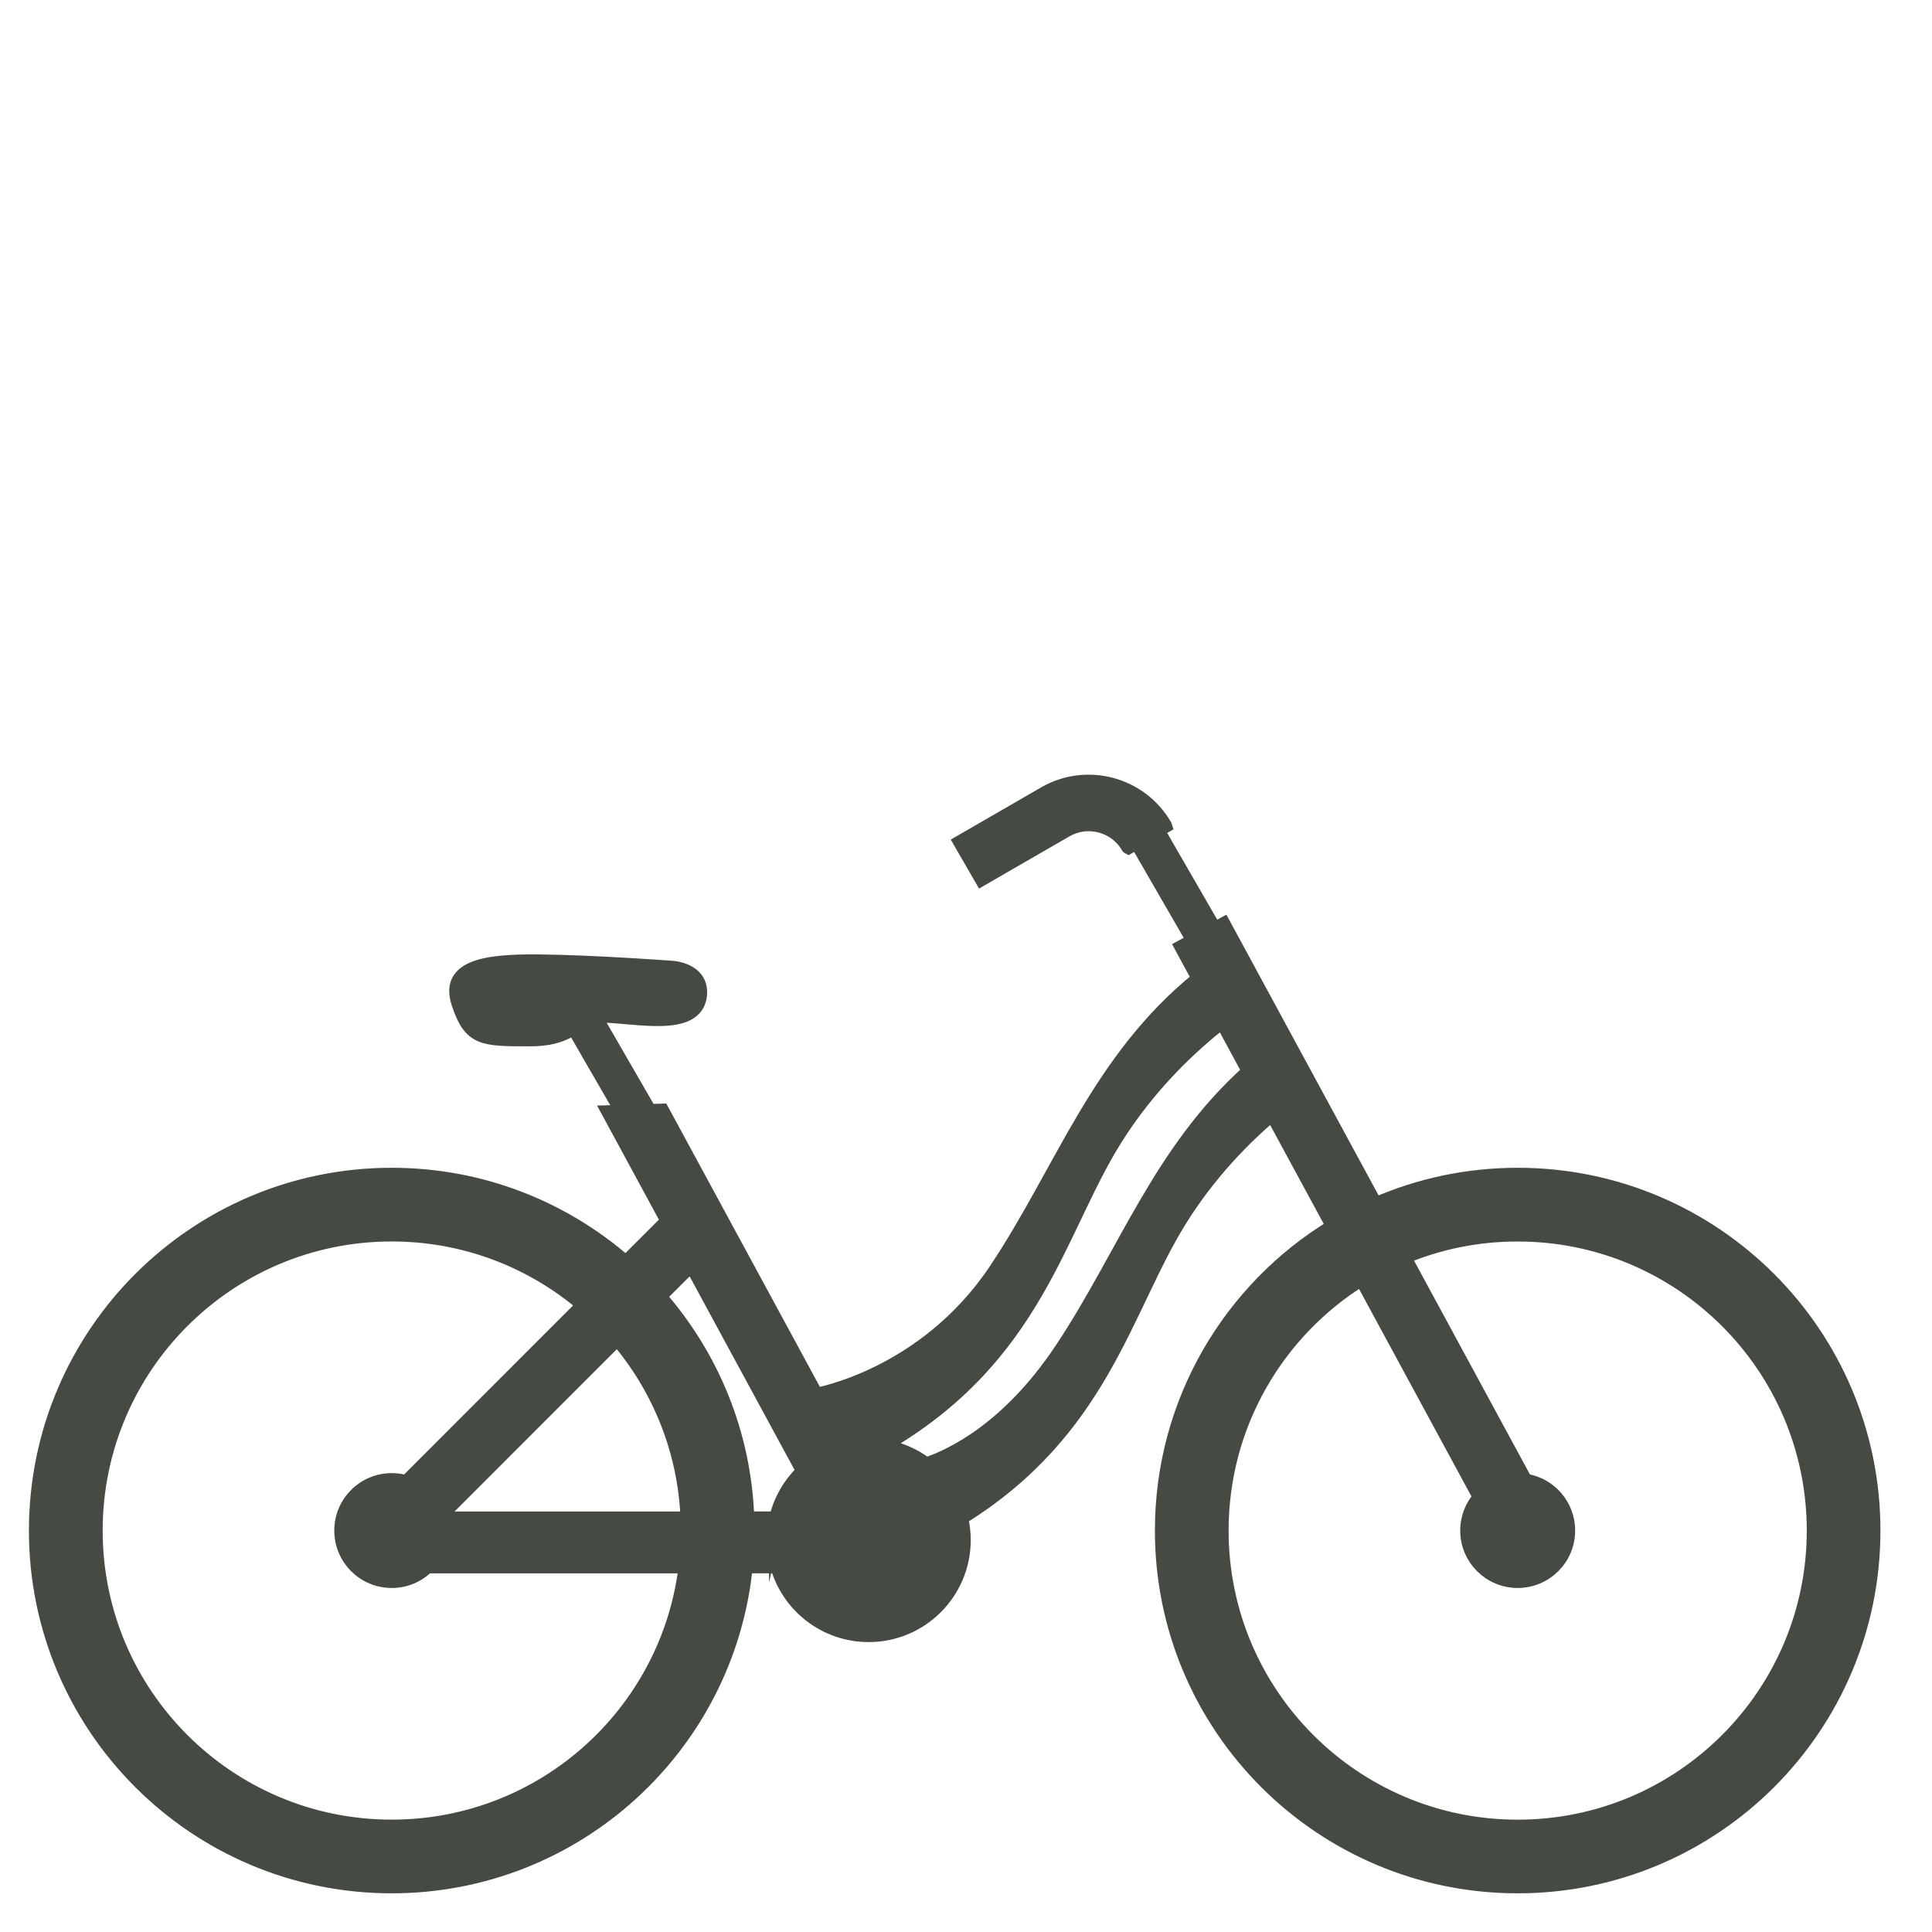
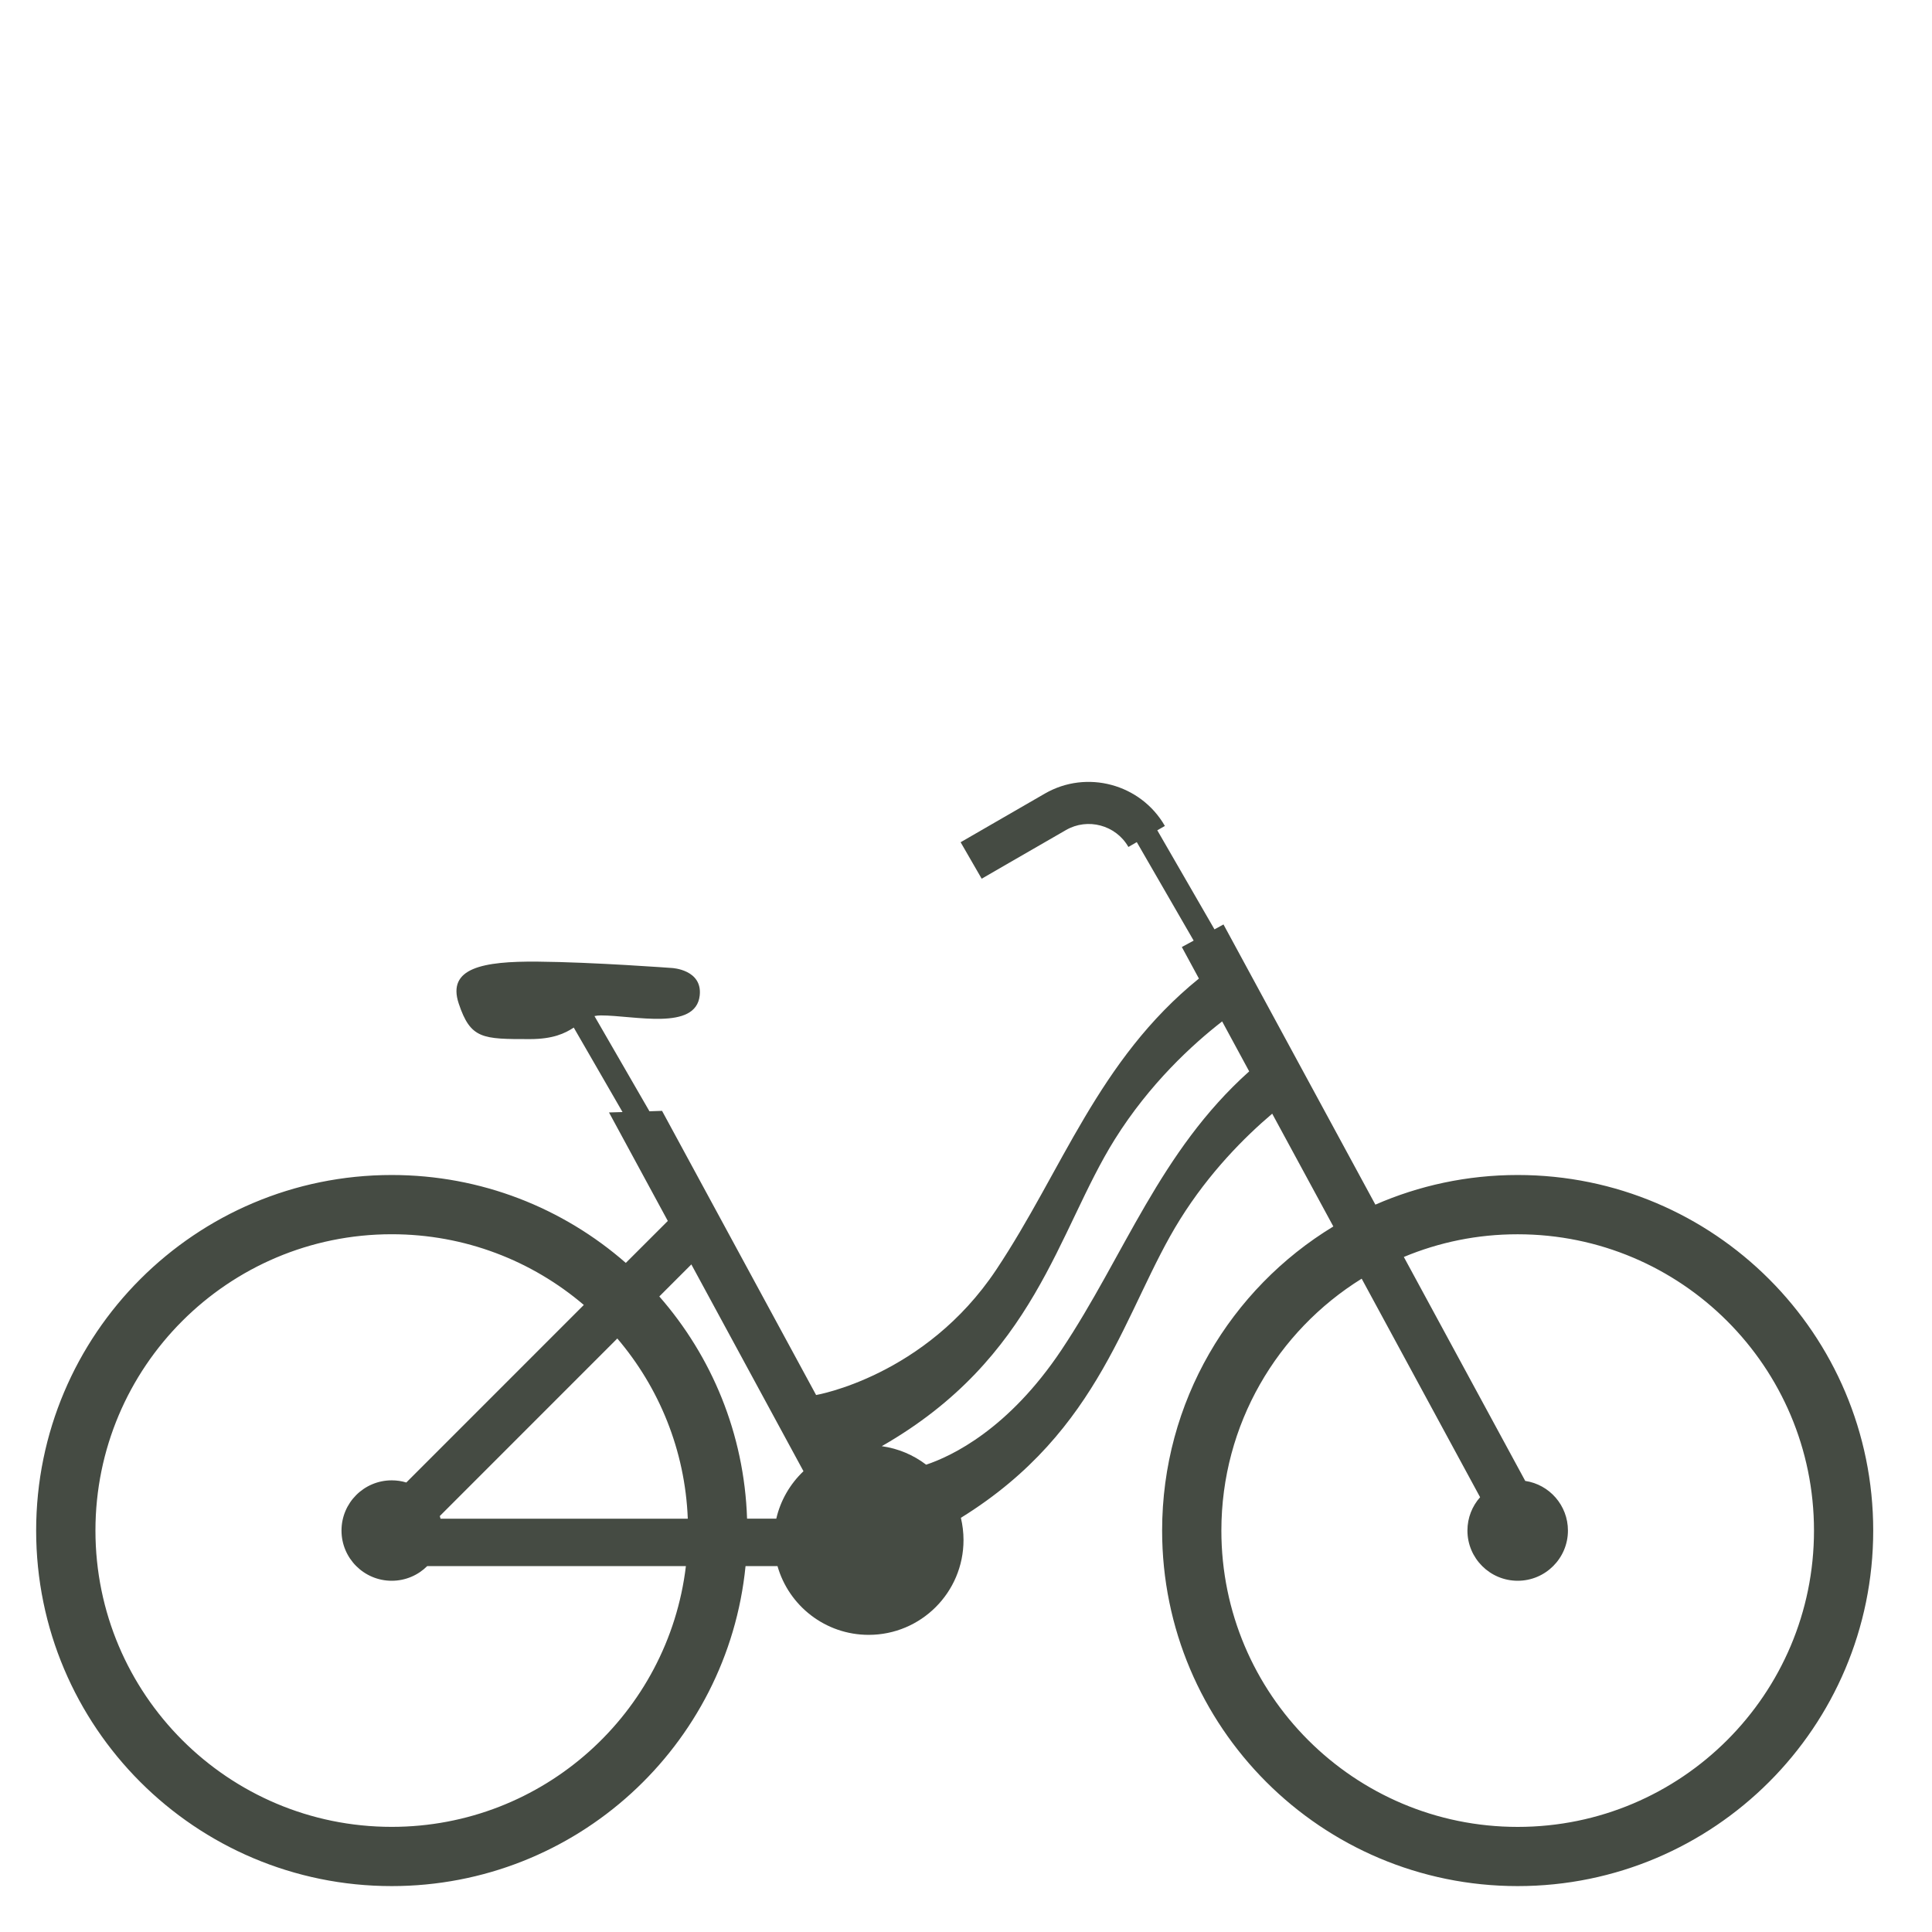
<svg xmlns="http://www.w3.org/2000/svg" xmlns:xlink="http://www.w3.org/1999/xlink" version="1.1" x="0px" y="0px" width="50px" height="50px" viewBox="0 0 50 50" enable-background="new 0 0 50 50" xml:space="preserve">
  <g id="Calque_1" display="none">
    <g id="Calque_1_1_">
      <g display="inline">
        <g>
          <defs>
            <rect id="SVGID_1_" x="0.4" y="23.1" width="49.2" height="26.8" />
          </defs>
          <clipPath id="SVGID_2_">
            <use xlink:href="#SVGID_1_" overflow="visible" />
          </clipPath>
          <path clip-path="url(#SVGID_2_)" fill="#9F6830" d="M37.2,38.2c0,0-1.8,0-2.5,0.1c-0.7,0.101-2.4-0.2-2.9-0.1      c-0.5,0.1-1.3,0.2-1.899,0.2c-0.7,0-1.601-0.4-2.2-0.4c-0.601-0.1-1.2-0.7-1.2-0.4c0,0.301,0.4,1.2,0.3,1.7      c-0.1,0.5,0,3.5-0.1,4.5c-0.101,1,0.1,3.4-0.2,4.3c-0.3,0.9,1.4-0.3,2.2-0.3s1.2,0,2.5-0.1c1.3-0.101,2.6,0.1,3.1-0.2      s1.5-1.1,1.5-1.1s-0.8,0.699-1.1,1c-0.101,0-0.101,0.1-0.101,0.1c-0.199,0.1,1.4-0.4,2.7,0c1.4,0.4,4.101,1,4.2,1      c0.2,0-0.4-0.9-0.5-1.8c-0.1-1-0.7-3.8-0.4-5.3c0.301-1.5,0.801-4,0.801-4.101c0-0.1-1.2,1-2.7,1" />
        </g>
        <g>
          <defs>
            <rect id="SVGID_3_" x="0.4" y="23.1" width="49.2" height="26.8" />
          </defs>
          <clipPath id="SVGID_4_">
            <use xlink:href="#SVGID_3_" overflow="visible" />
          </clipPath>
          <path clip-path="url(#SVGID_4_)" fill="#9F6830" d="M4.7,49.4c0-0.601-0.1-1.2-0.1-1.7c0-11.3,9.1-20.4,20.4-20.4      S45.4,36.4,45.4,47.7c0,0.6,0,1.2-0.101,1.7l4.2,0.5c0.1-0.7,0.1-1.5,0.1-2.2c0-13.601-11-24.6-24.6-24.6      c-13.6,0-24.6,11-24.6,24.6c0,0.7,0,1.5,0.1,2.2L4.7,49.4z" />
        </g>
        <g>
          <defs>
            <rect id="SVGID_5_" x="0.4" y="23.1" width="49.2" height="26.8" />
          </defs>
          <clipPath id="SVGID_6_">
            <use xlink:href="#SVGID_5_" overflow="visible" />
          </clipPath>
          <path clip-path="url(#SVGID_6_)" fill="#9F6830" d="M11.3,38.3c-1.6,0-2.7-1.1-2.7-1C8.5,37.4,9.1,39.9,9.4,41.4      c0.3,1.5-0.2,4.3-0.4,5.3c-0.1,1-0.7,1.8-0.5,1.8s2.9-0.6,4.2-1c1.4-0.4,3,0.1,2.7,0l-0.1-0.1c-0.3-0.301-1.1-1-1.1-1      s1,0.8,1.5,1.1s1.8,0.1,3.1,0.2c1.3,0.1,1.8,0,2.5,0.1c0.8,0,2.5,1.2,2.2,0.3c-0.3-0.899-0.1-3.3-0.2-4.3c-0.1-1-0.1-4-0.1-4.5      c-0.1-0.5,0.3-1.399,0.3-1.7c0-0.3-0.6,0.4-1.2,0.4c-0.6,0.1-1.5,0.4-2.2,0.4c-0.7,0-1.5-0.101-1.9-0.2      c-0.5-0.101-2.1,0.2-2.9,0.1c-0.7-0.1-2.5-0.1-2.5-0.1" />
        </g>
      </g>
    </g>
    <g id="Calque_2">
      <g display="inline">
        <g>
          <defs>
-             <rect id="SVGID_7_" x="5.9" y="13.7" width="38.2" height="36.2" />
-           </defs>
+             </defs>
          <clipPath id="SVGID_8_">
            <use xlink:href="#SVGID_7_" overflow="visible" />
          </clipPath>
          <line clip-path="url(#SVGID_8_)" fill="none" stroke="#9F6830" stroke-width="2.087" stroke-linecap="round" stroke-miterlimit="10" x1="16" y1="48.9" x2="34" y2="48.9" />
        </g>
        <g>
          <defs>
            <rect id="SVGID_9_" x="5.9" y="13.7" width="38.2" height="36.2" />
          </defs>
          <clipPath id="SVGID_10_">
            <use xlink:href="#SVGID_9_" overflow="visible" />
          </clipPath>
          <path clip-path="url(#SVGID_10_)" fill="#9F6830" d="M40.3,41.1c0,0.4-0.399,0.801-0.8,0.801h-29c-0.4,0-0.8-0.4-0.8-0.801V26.6      c0-0.399,0.4-0.8,0.8-0.8h29c0.4,0,0.8,0.4,0.8,0.8V41.1z M40.7,23.9H9.3c-0.9,0-1.6,0.7-1.6,1.6v16.7c0,0.899,0.7,1.6,1.6,1.6      h31.3c0.9,0,1.601-0.7,1.601-1.6V25.5C42.2,24.6,41.5,23.9,40.7,23.9" />
        </g>
      </g>
      <rect x="34.6" y="29" display="inline" fill="#9F6830" width="3.2" height="3.2" />
      <rect x="29.8" y="16.9" display="inline" fill="#9F6830" width="3.2" height="3.2" />
      <rect x="36.5" y="13.7" display="inline" fill="#9F6830" width="7" height="7" />
      <g display="inline">
        <g>
          <defs>
            <rect id="SVGID_11_" x="5.9" y="13.7" width="38.2" height="36.2" />
          </defs>
          <clipPath id="SVGID_12_">
            <use xlink:href="#SVGID_11_" overflow="visible" />
          </clipPath>
          <path clip-path="url(#SVGID_12_)" fill="#9F6830" d="M40.3,41.1c0,0.4-0.399,0.801-0.8,0.801h-29c-0.4,0-0.8-0.4-0.8-0.801V26.6      c0-0.399,0.4-0.8,0.8-0.8h29c0.4,0,0.8,0.4,0.8,0.8V41.1z M41.3,22H8.7c-1.6,0-2.8,1.3-2.8,2.8v18c0,1.601,1.3,2.8,2.8,2.8h32.5      c1.6,0,2.8-1.3,2.8-2.8v-18C44.1,23.3,42.8,22,41.3,22" />
        </g>
      </g>
    </g>
    <g id="Calque_3">
      <g display="inline">
        <g>
          <defs>
            <rect id="SVGID_13_" x="0.4" y="29" width="49.1" height="20.4" />
          </defs>
          <clipPath id="SVGID_14_">
            <use xlink:href="#SVGID_13_" overflow="visible" />
          </clipPath>
          <path clip-path="url(#SVGID_14_)" fill="#9F6830" d="M37.8,39.2c0,0.7-0.1,1.2-0.3,1.8c-0.2,0.5-0.5,1-0.9,1.4      C36.2,42.8,35.7,43.1,35.2,43.3s-1.101,0.3-1.8,0.3H3.6v-8.8h29.9c0.7,0,1.3,0.101,1.8,0.3c0.5,0.2,1,0.5,1.4,0.9      c0.399,0.4,0.7,0.9,0.899,1.4C37.7,37.9,37.8,38.5,37.8,39.2L37.8,39.2z M41.2,39.2L41.2,39.2c0-1.101-0.2-2-0.601-2.9      C40.2,35.4,39.7,34.7,39,34s-1.5-1.2-2.4-1.5c-0.899-0.4-2-0.6-3.1-0.6H0.4v14.6h33.1c1.1,0,2.2-0.2,3.1-0.6      C37.5,45.5,38.4,45,39,44.3c0.7-0.7,1.2-1.399,1.6-2.3C41,41.2,41.2,40.2,41.2,39.2" />
        </g>
      </g>
      <polygon display="inline" fill="#9F6830" points="3.3,46 2.9,49.4 4.2,49.4 5.5,46   " />
      <polygon display="inline" fill="#9F6830" points="31.9,46 33.3,49.4 34.5,49.4 34.1,46   " />
      <g display="inline">
        <g>
          <defs>
            <rect id="SVGID_15_" x="0.4" y="29" width="49.1" height="20.4" />
          </defs>
          <clipPath id="SVGID_16_">
            <use xlink:href="#SVGID_15_" overflow="visible" />
          </clipPath>
          <path clip-path="url(#SVGID_16_)" fill="#9F6830" d="M49.5,36.3L49.5,36.3c0-1.1-0.2-2-0.6-2.899C48.5,32.5,48,31.8,47.3,31.1      C46.6,30.4,45.8,29.9,44.9,29.6c-0.9-0.399-2-0.5-3.101-0.5H8.7V34.9h3.2V32h29.9c0.7,0,1.3,0.1,1.8,0.3s1,0.5,1.4,0.9      c0.4,0.399,0.7,0.899,0.9,1.399c0.199,0.5,0.3,1.101,0.3,1.801l0,0c0,0.699-0.101,1.199-0.3,1.8c-0.2,0.5-0.5,1-0.9,1.399      c-0.4,0.4-0.9,0.7-1.4,0.9s-1.1,0.3-1.8,0.3h-1.3v2.9h1.3c1.101,0,2.2-0.2,3.101-0.601C45.8,42.7,46.7,42.2,47.3,41.6      C48,40.9,48.5,40.2,48.9,39.3C49.3,38.3,49.5,37.3,49.5,36.3" />
        </g>
      </g>
      <polygon display="inline" fill="#9F6830" points="8.7,29 0.4,31.9 2.7,32.9 31.3,32.6 37.1,34.5 39.4,39.4 36.7,44.1 35.8,46.1     44.9,43 47.1,33.5 41.9,30.4   " />
      <polygon display="inline" fill="#9F6830" points="44,46.5 43.5,43.1 41.3,43.1 42.7,46.5   " />
    </g>
    <g id="Calque_4">
      <g display="inline">
        <g>
          <defs>
            <rect id="SVGID_17_" x="0.4" y="18" width="49.3" height="31.5" />
          </defs>
          <clipPath id="SVGID_18_">
            <use xlink:href="#SVGID_17_" overflow="visible" />
          </clipPath>
          <path clip-path="url(#SVGID_18_)" fill="#9F6830" d="M48.3,49c-50.7,0-47.4,0.3-47.4-0.8c0-13.2,10.8-24,24.1-24      C46.6,24.2,51.6,49,48.3,49 M47.5,47.5C47.1,35.4,37.2,25.7,25,25.7S2.8,35.4,2.4,47.5H47.5z M25,18.5c4.4,0,4.4,6.1,2.4,5.4      c-0.4-0.2-0.601-0.6-0.4-1c0.5-1.4-0.5-2.9-2-2.9s-2.5,1.5-2,2.9c0.2,0.4,0,0.8-0.4,1C20.6,24.5,20.6,18.5,25,18.5 M8.7,46.8      c-2.1-2.899-1.9-8-1.3-11.6c0.7-1,1.5-1.9,2.3-2.7c-0.8,2.2-1.2,4.5-1.2,6.8c1.4-2.399,2.8-4.8,4.2-7.2      C13.2,31.2,14.5,32,14,32.9C12.2,36,10.4,39,8.7,42.1c0.2,1.2,0.6,2.7,1.2,3.7c2.2-3.8,4.4-7.6,6.6-11.5      c0.5-0.899,1.8-0.1,1.3,0.8c-2.2,3.801-4.4,7.601-6.6,11.5c1.7,0.101,3.6-0.699,3.9-0.8c1.8-3.1,3.5-6.1,5.3-9.2      c0.5-0.899,1.8-0.1,1.3,0.801c-1.4,2.399-2.8,4.8-4.2,7.199c9-5.3,11-13.8,0.7-17.199c0.8-0.301,1.6-0.5,2.4-0.601      c1.3,0.8,4.1,2.101,5.4,4.9c1-2,2.9-3.5,4.8-4.5c0.7,0.2,1.3,0.399,2,0.7c-15.2,6.6,3,20.399,8.9,18.699      c2-1.899,2.1-7.1,1.7-9.899c0.699,1.1,1.3,2.2,1.699,3.399c-0.1,2.2-0.5,5-1.699,6.9h-7.9c-3.7-1.7-7.8-5.1-9.5-9      c-1.6,3.8-5.8,7.3-9.5,9H8.7V46.8z" />
        </g>
        <g>
          <defs>
            <rect id="SVGID_19_" x="0.4" y="18" width="49.3" height="31.5" />
          </defs>
          <clipPath id="SVGID_20_">
            <use xlink:href="#SVGID_19_" overflow="visible" />
          </clipPath>
          <path clip-path="url(#SVGID_20_)" fill="none" stroke="#9F6830" stroke-width="0.883" stroke-miterlimit="10" d="M48.3,49      c-50.7,0-47.4,0.3-47.4-0.8c0-13.2,10.8-24,24.1-24C46.6,24.2,51.6,49,48.3,49z M47.5,47.5C47.1,35.4,37.2,25.7,25,25.7      S2.8,35.4,2.4,47.5H47.5z M25,18.5c4.4,0,4.4,6.1,2.4,5.4c-0.4-0.2-0.601-0.6-0.4-1c0.5-1.4-0.5-2.9-2-2.9s-2.5,1.5-2,2.9      c0.2,0.4,0,0.8-0.4,1C20.6,24.5,20.6,18.5,25,18.5z M8.7,46.8c-2.1-2.899-1.9-8-1.3-11.6c0.7-1,1.5-1.9,2.3-2.7      c-0.8,2.2-1.2,4.5-1.2,6.8c1.4-2.399,2.8-4.8,4.2-7.2C13.2,31.2,14.5,32,14,32.9C12.2,36,10.4,39,8.7,42.1      c0.2,1.2,0.6,2.7,1.2,3.7c2.2-3.8,4.4-7.6,6.6-11.5c0.5-0.899,1.8-0.1,1.3,0.8c-2.2,3.801-4.4,7.601-6.6,11.5      c1.7,0.101,3.6-0.699,3.9-0.8c1.8-3.1,3.5-6.1,5.3-9.2c0.5-0.899,1.8-0.1,1.3,0.801c-1.4,2.399-2.8,4.8-4.2,7.199      c9-5.3,11-13.8,0.7-17.199c0.8-0.301,1.6-0.5,2.4-0.601c1.3,0.8,4.1,2.101,5.4,4.9c1-2,2.9-3.5,4.8-4.5c0.7,0.2,1.3,0.399,2,0.7      c-15.2,6.6,3,20.399,8.9,18.699c2-1.899,2.1-7.1,1.7-9.899c0.699,1.1,1.3,2.2,1.699,3.399c-0.1,2.2-0.5,5-1.699,6.9h-7.9      c-3.7-1.7-7.8-5.1-9.5-9c-1.6,3.8-5.8,7.3-9.5,9H8.7V46.8z" />
        </g>
      </g>
    </g>
    <g id="Calque_5">
      <g display="inline">
        <g>
          <defs>
            <rect id="SVGID_21_" x="5.5" y="4.1" width="38.9" height="45.4" />
          </defs>
          <clipPath id="SVGID_22_">
            <use xlink:href="#SVGID_21_" overflow="visible" />
          </clipPath>
          <path clip-path="url(#SVGID_22_)" fill="#9F6830" d="M15.3,44.1V23.6c0-5.4,4.4-9.7,9.7-9.7s9.7,4.4,9.7,9.7v20.5      c-2.9,1.4-6.2,2.2-9.7,2.2S18.2,45.5,15.3,44.1 M8.8,23.6c0-3.7,1.2-7,3.2-9.7c0.9-1.2,2-2.3,3.2-3.2c2.7-2,6.1-3.2,9.7-3.2      s7,1.2,9.7,3.2c1.2,0.9,2.301,2,3.2,3.2c2,2.7,3.2,6.1,3.2,9.7v15.9c-1,1-2.1,1.9-3.2,2.7V23.6c0-3.3-1.2-6.3-3.2-8.6      c-2.399-2.7-5.899-4.4-9.7-4.4c-3.8,0-7.4,1.7-9.7,4.4c-2,2.3-3.2,5.3-3.2,8.6v18.6c-1.2-0.8-2.3-1.7-3.2-2.7V23.6z M41.2,12.8      c-0.9-1.4-2-2.6-3.2-3.7c-1-0.9-2.1-1.7-3.2-2.4C31.9,5,28.5,4.1,25,4.1s-6.9,1-9.7,2.6C14.1,7.4,13,8.2,12,9      c-1.2,1.1-2.3,2.4-3.2,3.7c-2,3.1-3.2,6.8-3.2,10.8v26h38.9v-26C44.5,19.6,43.3,15.9,41.2,12.8" />
        </g>
      </g>
    </g>
    <g id="Calque_6">
      <g display="inline">
        <g>
          <defs>
            <rect id="SVGID_23_" x="6" y="4.1" width="38" height="45.4" />
          </defs>
          <clipPath id="SVGID_24_">
            <use xlink:href="#SVGID_23_" overflow="visible" />
          </clipPath>
          <path clip-path="url(#SVGID_24_)" fill="#9F6830" d="M6.3,38.4c0-0.5,0.4-0.9,0.9-0.9h35.6c0.5,0,0.9,0.4,0.9,0.9v1      c0,0.5-0.4,0.899-0.9,0.899H7.2c-0.5,0-0.9-0.399-0.9-0.899V38.4z" />
        </g>
        <g>
          <defs>
            <rect id="SVGID_25_" x="6" y="4.1" width="38" height="45.4" />
          </defs>
          <clipPath id="SVGID_26_">
            <use xlink:href="#SVGID_25_" overflow="visible" />
          </clipPath>
          <path clip-path="url(#SVGID_26_)" fill="none" stroke="#9F6830" stroke-width="0.731" stroke-miterlimit="10" d="M6.3,38.4      c0-0.5,0.4-0.9,0.9-0.9h35.6c0.5,0,0.9,0.4,0.9,0.9v1c0,0.5-0.4,0.899-0.9,0.899H7.2c-0.5,0-0.9-0.399-0.9-0.899V38.4z" />
        </g>
        <g>
          <defs>
            <rect id="SVGID_27_" x="6" y="4.1" width="38" height="45.4" />
          </defs>
          <clipPath id="SVGID_28_">
            <use xlink:href="#SVGID_27_" overflow="visible" />
          </clipPath>
          <path clip-path="url(#SVGID_28_)" fill="#9F6830" d="M37,45.7c0,1.899-1.6,3.5-3.5,3.5S30,47.6,30,45.7c0-1.9,1.6-3.5,3.5-3.5      S37,43.7,37,45.7" />
        </g>
        <g>
          <defs>
            <rect id="SVGID_29_" x="6" y="4.1" width="38" height="45.4" />
          </defs>
          <clipPath id="SVGID_30_">
            <use xlink:href="#SVGID_29_" overflow="visible" />
          </clipPath>
          <path clip-path="url(#SVGID_30_)" fill="none" stroke="#9F6830" stroke-width="0.731" stroke-miterlimit="10" d="M37,45.7      c0,1.899-1.6,3.5-3.5,3.5S30,47.6,30,45.7c0-1.9,1.6-3.5,3.5-3.5S37,43.7,37,45.7z" />
        </g>
        <g>
          <defs>
            <rect id="SVGID_31_" x="6" y="4.1" width="38" height="45.4" />
          </defs>
          <clipPath id="SVGID_32_">
            <use xlink:href="#SVGID_31_" overflow="visible" />
          </clipPath>
          <path clip-path="url(#SVGID_32_)" fill="#9F6830" d="M20,45.7c0,1.899-1.6,3.5-3.5,3.5S13,47.6,13,45.7c0-1.9,1.6-3.5,3.5-3.5      S20,43.7,20,45.7" />
        </g>
        <g>
          <defs>
            <rect id="SVGID_33_" x="6" y="4.1" width="38" height="45.4" />
          </defs>
          <clipPath id="SVGID_34_">
            <use xlink:href="#SVGID_33_" overflow="visible" />
          </clipPath>
          <circle clip-path="url(#SVGID_34_)" fill="none" stroke="#9F6830" stroke-width="0.731" stroke-miterlimit="10" cx="16.5" cy="45.7" r="3.5" />
        </g>
        <g>
          <defs>
            <rect id="SVGID_35_" x="6" y="4.1" width="38" height="45.4" />
          </defs>
          <clipPath id="SVGID_36_">
            <use xlink:href="#SVGID_35_" overflow="visible" />
          </clipPath>
          <path clip-path="url(#SVGID_36_)" fill="#9F6830" d="M39.1,35.2V18.5c0-1.6-0.3-3.3-0.8-4.9c-0.8-2.4-2.3-4.7-4.5-6.4      c-2.2-1.7-5.1-2.7-8.7-2.7c-2.4,0-4.5,0.5-6.3,1.3c-2.7,1.2-4.7,3.2-6,5.4c-1.3,2.3-1.9,4.8-1.9,7.3v16.7h2V18.5      c0-1.4,0.2-2.9,0.7-4.3c0.7-2.1,2-4,3.8-5.4c1.9-1.4,4.3-2.3,7.5-2.3c2.1,0,3.9,0.4,5.4,1.1c2.3,1,3.9,2.7,5,4.6      c1.101,2,1.601,4.2,1.601,6.3v16.7H39.1z" />
        </g>
        <g>
          <defs>
-             <rect id="SVGID_37_" x="6" y="4.1" width="38" height="45.4" />
-           </defs>
+             </defs>
          <clipPath id="SVGID_38_">
            <use xlink:href="#SVGID_37_" overflow="visible" />
          </clipPath>
          <path clip-path="url(#SVGID_38_)" fill="none" stroke="#9F6830" stroke-width="0.731" stroke-miterlimit="10" d="M39.1,35.2      V18.5c0-1.6-0.3-3.3-0.8-4.9c-0.8-2.4-2.3-4.7-4.5-6.4c-2.2-1.7-5.1-2.7-8.7-2.7c-2.4,0-4.5,0.5-6.3,1.3c-2.7,1.2-4.7,3.2-6,5.4      c-1.3,2.3-1.9,4.8-1.9,7.3v16.7h2V18.5c0-1.4,0.2-2.9,0.7-4.3c0.7-2.1,2-4,3.8-5.4c1.9-1.4,4.3-2.3,7.5-2.3      c2.1,0,3.9,0.4,5.4,1.1c2.3,1,3.9,2.7,5,4.6c1.101,2,1.601,4.2,1.601,6.3v16.7H39.1z" />
        </g>
        <g>
          <defs>
            <rect id="SVGID_39_" x="6" y="4.1" width="38" height="45.4" />
          </defs>
          <clipPath id="SVGID_40_">
            <use xlink:href="#SVGID_39_" overflow="visible" />
          </clipPath>
          <path clip-path="url(#SVGID_40_)" fill="#9F6830" d="M27.1,23v-1.4c0-0.2-0.1-0.4-0.199-0.5C26.8,21,26.6,20.9,26.4,20.9h-2.8      c-0.2,0-0.4,0.1-0.5,0.2s-0.2,0.3-0.2,0.5V23H27.1z M28.4,19.7c0.5,0.5,0.8,1.2,0.8,1.9V23v0.3v11.8h-8.4V23.3V23v-1.4      c0-0.8,0.3-1.5,0.8-1.9c0.5-0.5,1.2-0.8,2-0.8h2.8C27.2,18.9,27.9,19.2,28.4,19.7 M16.2,23.9v10.4c0,0.5,0.4,0.9,0.9,0.9h1.7V23      H17C16.6,23,16.2,23.4,16.2,23.9 M33.8,23.9v10.4c0,0.5-0.399,0.9-0.899,0.9h-1.7V23H33C33.4,23,33.8,23.4,33.8,23.9" />
        </g>
        <g>
          <defs>
            <rect id="SVGID_41_" x="6" y="4.1" width="38" height="45.4" />
          </defs>
          <clipPath id="SVGID_42_">
            <use xlink:href="#SVGID_41_" overflow="visible" />
          </clipPath>
          <path clip-path="url(#SVGID_42_)" fill="none" stroke="#9F6830" stroke-width="0.731" stroke-miterlimit="10" d="M27.1,23v-1.4      c0-0.2-0.1-0.4-0.199-0.5C26.8,21,26.6,20.9,26.4,20.9h-2.8c-0.2,0-0.4,0.1-0.5,0.2s-0.2,0.3-0.2,0.5V23H27.1z M28.4,19.7      c0.5,0.5,0.8,1.2,0.8,1.9V23v0.3v11.8h-8.4V23.3V23v-1.4c0-0.8,0.3-1.5,0.8-1.9c0.5-0.5,1.2-0.8,2-0.8h2.8      C27.2,18.9,27.9,19.2,28.4,19.7z M16.2,23.9v10.4c0,0.5,0.4,0.9,0.9,0.9h1.7V23H17C16.6,23,16.2,23.4,16.2,23.9z M33.8,23.9      v10.4c0,0.5-0.399,0.9-0.899,0.9h-1.7V23H33C33.4,23,33.8,23.4,33.8,23.9z" />
        </g>
      </g>
    </g>
    <g id="Calque_7">
      <g display="inline">
        <g>
          <defs>
            <rect id="SVGID_43_" x="4.4" y="20" width="41.3" height="29.5" />
          </defs>
          <clipPath id="SVGID_44_">
            <use xlink:href="#SVGID_43_" overflow="visible" />
          </clipPath>
          <path clip-path="url(#SVGID_44_)" fill="#9F6830" d="M10.9,31.4C10.1,32.1,9.4,32.8,8.7,33.6l2.2,2.2l2.2,2.2l2.2,2.2      c0.6-0.8,1.4-1.5,2.2-2.2c2.1-1.6,4.7-2.6,7.6-2.6s5.5,1,7.6,2.6l-2.2,2.2C28.9,39,27,38.4,25,38.4S21.1,39,19.6,40.1      C18.8,40.7,18,41.4,17.4,42.3l2.2,2.2l3.2,3.2l1.3,1.3c0.6,0.6,1.6,0.6,2.2,0c0.601-0.6,0.601-1.6,0-2.2L25,45.5l-3.2-3.2      c0.9-0.6,2-0.899,3.2-0.899s2.3,0.3,3.2,0.899c0.899,0.5,1.6,1.3,2.2,2.2l2.199-2.2l2.2-2.2L37,37.9c-0.6-0.801-1.4-1.5-2.2-2.2      c-2.7-2.2-6.1-3.5-9.8-3.5s-7.1,1.3-9.8,3.5L13,33.6C16.2,30.9,20.4,29.2,25,29.2c4.6,0,8.7,1.6,12,4.399      c0.8,0.7,1.5,1.4,2.2,2.2l2.2-2.2L43.6,31.4l2.2-2.2C40.6,23.6,33.2,20,25,20S9.4,23.6,4.4,29.2l2.2,2.2      c4.5-5.101,11.1-8.3,18.5-8.3c6.2,0,12,2.3,16.3,6.2l-2.2,2.2c-3.8-3.3-8.7-5.3-14.1-5.3S14.7,28.1,10.9,31.4" />
        </g>
      </g>
    </g>
    <g id="Calque_8" display="inline">
      <g>
        <g>
          <defs>
            <rect id="SVGID_45_" x="0.4" y="23.5" width="49.2" height="26" />
          </defs>
          <clipPath id="SVGID_46_">
            <use xlink:href="#SVGID_45_" overflow="visible" />
          </clipPath>
          <path clip-path="url(#SVGID_46_)" fill="#9F6830" d="M18,30c-1.6-0.3-1.4,0-1.7-1.8C16,29.9,16.2,29.6,14.6,30      c1.6,0.3,1.4,0,1.7,1.8C16.6,30,16.4,30.3,18,30 M10.4,40.6c-1.9-0.399-1.7,0-2-2.1c-0.3,2-0.1,1.7-2,2.1c1.9,0.4,1.7,0,2,2.101      C8.7,40.7,8.5,41,10.4,40.6 M17.8,40.6c-1.9-0.399-1.7,0-2-2.1c-0.3,2-0.1,1.7-2,2.1c1.9,0.4,1.7,0,2,2.101      C16.1,40.7,15.8,41,17.8,40.6 M25.5,44.5h3.7h2.2h3.3h11.7c0.3,0,0.6-0.3,0.6-0.6v-6.7c0-0.3-0.3-0.601-0.6-0.601H44      c-0.7,0-1.3-0.6-1.3-1.3S43.3,34,44,34h2.4c1.699,0,3.1,1.4,3.1,3.1V44c0,1.7-1.4,3.1-3.1,3.1c0,0.101,0,0.101,0,0.2      c0,1.2-1,2.2-2.301,2.2c-1.3,0-2.3-1-2.3-2.2c0-0.1,0-0.1,0-0.2h-7.1h-5.5h-3.7h-1h-3.7h-5.5H8.2c0,0.101,0,0.101,0,0.2      c0,1.2-1.1,2.2-2.3,2.2c-1.3,0-2.3-1-2.3-2.2c0-0.1,0-0.1,0-0.2c-1.7,0-3.1-1.399-3.1-3.1v-6.7c0-1.7,1.4-3.1,3.1-3.1H6      c0.7,0,1.3,0.6,1.3,1.3S6.7,36.8,6,36.8H3.6C3.2,36.7,3,37,3,37.3V44c0,0.3,0.3,0.6,0.6,0.6h11.7h3.3h2.2h3.7h0.1h0.8h0.1V44.5z       M25.5,34.2h3.7h2.2h7.1c0.1,0,0.2-0.101,0.2-0.2v-7.8c0-0.101-0.101-0.2-0.2-0.2h-9.8c-0.101,0-0.2,0.1-0.2,0.2v5.2      c0,0.699-0.6,1.3-1.3,1.3s-1.3-0.601-1.3-1.3v-5.2c0-1.5,1.199-2.7,2.699-2.7H38.4c1.5,0,2.699,1.2,2.699,2.7V34      c0,0.1,0,0.1,0,0.2l0,0l0,0l0,0l0,0l0,0l0,0l0,0l0,0l0,0l0,0l0,0l0,0l0,0c-0.199,0.899-0.899,1.7-1.8,2l0,0l0,0l0,0l0,0l0,0l0,0      l0,0l0,0l0,0l0,0l0,0l0,0l0,0l0,0l0,0l0,0l0,0l0,0l0,0l0,0l0,0l0,0l0,0h-0.1l0,0H39.1H32h-1.2h-1h-3.7H26h-0.8h-0.1h-3.7h-1      h-1.2h-7.1H12l0,0h-0.1l0,0l0,0l0,0l0,0l0,0l0,0l0,0l0,0l0,0l0,0l0,0l0,0l0,0l0,0l0,0l0,0l0,0l0,0l0,0l0,0l0,0l0,0l0,0      c-0.9-0.3-1.6-1.101-1.8-2l0,0l0,0l0,0l0,0l0,0l0,0l0,0l0,0l0,0l0,0l0,0l0,0l0,0c0-0.101,0-0.101,0-0.2v-7.8      c0-1.5,1.2-2.7,2.7-2.7h9.8c1.5,0,2.7,1.2,2.7,2.7v5.2c0,0.699-0.6,1.3-1.3,1.3s-1.3-0.601-1.3-1.3v-5.2      c0-0.101-0.1-0.2-0.2-0.2h-9.8c-0.1,0-0.2,0.1-0.2,0.2V34c0,0.1,0.1,0.2,0.2,0.2h7.1H22h3.7H25.5z M32,30c1.6-0.3,1.4,0,1.7-1.8      c0.3,1.7,0.1,1.399,1.7,1.8c-1.601,0.3-1.4,0-1.7,1.8C33.4,30,33.6,30.3,32,30 M39.6,40.6c1.9-0.399,1.7,0,2-2.1      c0.301,2,0.101,1.7,2,2.1c-1.899,0.4-1.699,0-2,2.101C41.3,40.7,41.5,41,39.6,40.6 M32.2,40.6c1.899-0.399,1.7,0,2-2.1      c0.3,2,0.1,1.7,2,2.1c-1.9,0.4-1.7,0-2,2.101C33.9,40.7,34.2,41,32.2,40.6" />
        </g>
      </g>
    </g>
  </g>
  <g id="Calque_2_1_" display="none">
    <g display="inline">
      <defs>
        <rect id="SVGID_47_" x="3.367" y="10.833" width="43.266" height="38.667" />
      </defs>
      <clipPath id="SVGID_48_">
        <use xlink:href="#SVGID_47_" overflow="visible" />
      </clipPath>
      <path clip-path="url(#SVGID_48_)" fill="#454B43" d="M35.461,24.419c-0.07-5.236-4.635-9.478-10.241-9.478    c-5.651,0-10.25,4.308-10.25,9.603c0,0.179-0.029,0.35-0.073,0.516c0.61,1.185,1.129,2.473,1.537,3.87    c0.169,0.581,0.312,1.148,0.434,1.702h16.266c0.123-0.554,0.268-1.121,0.436-1.702C34.055,27.272,34.695,25.775,35.461,24.419     M32.531,33.415H17.487v2.003h15.044V33.415z M32.494,42.358c-0.008-0.074-0.023-0.146-0.023-0.222v-2.995H17.518v2.995    c0,0.076-0.014,0.147-0.023,0.222H32.494z M42.773,43.479c0,0.618-0.504,1.121-1.121,1.121h-33.3    c-0.619,0-1.121-0.503-1.121-1.121c0-0.619,0.502-1.121,1.121-1.121h5.081c-0.008-0.074-0.023-0.146-0.023-0.222v-5.05    c0-0.061,0.014-0.117,0.019-0.177c0.021-1.064,0.049-12.798-8.683-15.854c-1.07-0.374-1.634-1.545-1.258-2.617    c0.375-1.07,1.546-1.635,2.617-1.259c2.059,0.719,3.857,1.847,5.4,3.309c1.816-5.585,7.277-9.656,13.716-9.656    c6.313,0,11.678,3.918,13.596,9.338c1.471-1.313,3.17-2.323,5.084-2.992c1.07-0.375,2.242,0.189,2.615,1.259    c0.377,1.072-0.188,2.244-1.258,2.617c-9.104,3.187-8.688,15.814-8.682,15.94c0,0.016-0.004,0.027-0.004,0.042    c0,0.017,0.006,0.031,0.006,0.048v5.05c0,0.076-0.014,0.147-0.021,0.222h5.096C42.27,42.358,42.773,42.86,42.773,43.479     M26.441,19.867c-0.271,0.107-0.52,0.252-0.746,0.419v-1.562c0-0.37-0.302-0.67-0.672-0.67c-0.371,0-0.672,0.3-0.672,0.67v1.567    c-0.228-0.17-0.478-0.315-0.752-0.424c-1.419-0.561-3.027,0.139-3.589,1.558c-0.23,0.584-0.22,1.222,0.03,1.796    c0.25,0.577,0.709,1.021,1.292,1.248c0.24,0.096,0.489,0.142,0.742,0.142c0.27,0,0.54-0.055,0.799-0.166    c0.493-0.214,0.872-0.607,1.07-1.107c0.136-0.345-0.033-0.734-0.378-0.872c-0.342-0.139-0.736,0.032-0.872,0.378    c-0.064,0.166-0.193,0.296-0.355,0.368c-0.165,0.071-0.347,0.073-0.514,0.007c-0.248-0.098-0.444-0.287-0.552-0.533    c-0.106-0.246-0.111-0.521-0.012-0.77c0.287-0.729,1.119-1.089,1.846-0.801c0.735,0.289,1.22,0.987,1.234,1.776    c0,0.021,0.01,0.038,0.012,0.057v1.897c0,0.371,0.301,0.67,0.672,0.67c0.37,0,0.672-0.3,0.672-0.67v-1.923    c0-0.01,0.006-0.021,0.006-0.031c0.014-0.789,0.498-1.487,1.234-1.776c0.727-0.287,1.559,0.071,1.846,0.8    c0.203,0.516-0.051,1.102-0.564,1.305c-0.342,0.135-0.734-0.033-0.869-0.378c-0.139-0.345-0.527-0.512-0.873-0.376    c-0.344,0.138-0.514,0.527-0.377,0.872c0.312,0.79,1.072,1.273,1.875,1.273c0.244,0,0.494-0.046,0.734-0.141    c1.203-0.474,1.799-1.838,1.324-3.045C29.471,20.004,27.863,19.305,26.441,19.867 M34.812,47.258h-19.62    c-0.618,0-1.121,0.503-1.121,1.121s0.503,1.121,1.121,1.121h19.62c0.619,0,1.121-0.503,1.121-1.121S35.432,47.258,34.812,47.258     M10.322,37.702c0.742,0,1.343-0.602,1.343-1.343c0-7.837-5.867-12.607-6.117-12.806c-0.579-0.461-1.423-0.368-1.888,0.212    c-0.462,0.58-0.367,1.426,0.213,1.889c0.052,0.039,5.104,4.146,5.104,10.705C8.978,37.101,9.58,37.702,10.322,37.702     M46.318,23.766c0.463,0.579,0.369,1.423-0.209,1.886c-0.051,0.041-5.107,4.191-5.107,10.708c0,0.741-0.602,1.343-1.344,1.343    c-0.74,0-1.344-0.602-1.344-1.343c0-7.837,5.867-12.607,6.117-12.806C45.012,23.092,45.855,23.186,46.318,23.766" />
    </g>
  </g>
  <g id="Calque_3_1_">
    <g>
      <defs>
        <rect id="SVGID_49_" x="0.749" y="20.048" width="47.918" height="28.952" />
      </defs>
      <clipPath id="SVGID_50_">
        <use xlink:href="#SVGID_49_" overflow="visible" />
      </clipPath>
      <path clip-path="url(#SVGID_50_)" fill="#454B43" d="M10.138,30.409c2.32,0,4.439,0.859,6.058,2.275l1.087-1.086l-1.522-2.808    l0.35-0.01l-1.262-2.186c-0.228,0.149-0.535,0.298-1.137,0.298c-1.226,0-1.533,0-1.84-0.92c-0.307-0.92,0.618-1.098,2.043-1.085    c1.425,0.012,3.478,0.165,3.478,0.165s0.788,0.039,0.716,0.709c-0.099,0.924-1.696,0.518-2.557,0.518    c-0.061,0-0.116,0.006-0.167,0.017l1.423,2.464l0.326-0.011l3.987,7.354c0,0,2.82-0.48,4.66-3.24    c1.719-2.579,2.636-5.424,5.247-7.538l-0.442-0.816l0.306-0.166l-1.472-2.549l-0.216,0.125c-0.002-0.001-0.002-0.003-0.004-0.005    c-0.324-0.562-1.051-0.757-1.613-0.432l-1.479,0.853l-0.702,0.406l-0.545-0.944l2.18-1.259c1.082-0.625,2.478-0.25,3.103,0.832    c0.001,0.001,0.002,0.003,0.003,0.006l-0.196,0.112l1.48,2.564l0.233-0.127l3.931,7.251c1.128-0.493,2.373-0.767,3.683-0.767    c5.082,0,9.201,4.119,9.201,9.202c0,5.081-4.119,9.201-9.201,9.201c-5.083,0-9.202-4.12-9.202-9.201    c0-3.336,1.774-6.257,4.431-7.87l-1.582-2.919c-0.723,0.614-1.628,1.524-2.383,2.733c-1.442,2.308-2.011,5.459-5.674,7.726    c0.044,0.185,0.068,0.377,0.068,0.575c0,1.355-1.099,2.454-2.454,2.454c-1.122,0-2.067-0.752-2.36-1.779h-0.827    c-0.462,4.649-4.385,8.281-9.157,8.281c-5.083,0-9.202-4.12-9.202-9.201C0.936,34.528,5.056,30.409,10.138,30.409 M20.09,39.304    c0.11-0.478,0.36-0.902,0.704-1.229l-2.902-5.352l-0.829,0.829c1.354,1.547,2.199,3.552,2.271,5.751H20.09z M11.401,39.304h6.399    c-0.07-1.776-0.745-3.397-1.824-4.664l-4.594,4.595C11.389,39.258,11.396,39.281,11.401,39.304 M17.751,40.531h-6.695    c-0.235,0.234-0.56,0.379-0.918,0.379c-0.718,0-1.3-0.582-1.3-1.299c0-0.719,0.583-1.3,1.3-1.3c0.131,0,0.257,0.019,0.377,0.056    l4.594-4.595c-1.339-1.142-3.075-1.83-4.971-1.83c-4.235,0-7.668,3.434-7.668,7.669c0,4.234,3.433,7.668,7.668,7.668    C14.062,47.279,17.297,44.332,17.751,40.531 M36.331,32.53l3.142,5.796c0.626,0.093,1.105,0.633,1.105,1.285    c0,0.717-0.583,1.299-1.3,1.299c-0.718,0-1.301-0.582-1.301-1.299c0-0.331,0.124-0.634,0.328-0.863l-2.354-4.344l-0.711-1.312    c-2.18,1.353-3.631,3.767-3.631,6.52c0,4.234,3.434,7.668,7.669,7.668c4.234,0,7.668-3.434,7.668-7.668    c0-4.235-3.434-7.669-7.668-7.669C38.233,31.942,37.238,32.151,36.331,32.53 M31.629,26.434c-0.765,0.594-1.878,1.612-2.78,3.055    c-1.487,2.381-2.046,5.659-6.029,7.938c0.428,0.06,0.821,0.229,1.149,0.479c0.661-0.221,2.133-0.917,3.505-2.975    c1.63-2.445,2.539-5.13,4.855-7.204L31.629,26.434z" />
-       <path clip-path="url(#SVGID_50_)" fill="none" stroke="#454B43" stroke-width="0.374" stroke-miterlimit="10" d="M10.138,30.409    c2.32,0,4.439,0.859,6.058,2.275l1.087-1.086l-1.522-2.808l0.35-0.01l-1.262-2.186c-0.228,0.149-0.535,0.298-1.137,0.298    c-1.226,0-1.533,0-1.84-0.92c-0.307-0.92,0.618-1.098,2.043-1.085c1.425,0.012,3.478,0.165,3.478,0.165s0.788,0.039,0.716,0.709    c-0.099,0.924-1.696,0.518-2.557,0.518c-0.061,0-0.116,0.006-0.167,0.017l1.423,2.464l0.326-0.011l3.987,7.354    c0,0,2.82-0.48,4.66-3.24c1.719-2.579,2.636-5.424,5.247-7.538l-0.442-0.816l0.306-0.166l-1.472-2.549l-0.216,0.125    c-0.002-0.001-0.002-0.003-0.004-0.005c-0.324-0.562-1.051-0.757-1.613-0.432l-1.479,0.853l-0.702,0.406l-0.545-0.944l2.18-1.259    c1.082-0.625,2.478-0.25,3.103,0.832c0.001,0.001,0.002,0.003,0.003,0.006l-0.196,0.112l1.48,2.564l0.233-0.127l3.931,7.251    c1.128-0.493,2.373-0.767,3.683-0.767c5.082,0,9.201,4.119,9.201,9.202c0,5.081-4.119,9.201-9.201,9.201    c-5.083,0-9.202-4.12-9.202-9.201c0-3.336,1.774-6.257,4.431-7.87l-1.582-2.919c-0.723,0.614-1.628,1.524-2.383,2.733    c-1.442,2.308-2.011,5.459-5.674,7.726c0.044,0.185,0.068,0.377,0.068,0.575c0,1.355-1.099,2.454-2.454,2.454    c-1.122,0-2.067-0.752-2.36-1.779h-0.827c-0.462,4.649-4.385,8.281-9.157,8.281c-5.083,0-9.202-4.12-9.202-9.201    C0.936,34.528,5.056,30.409,10.138,30.409z M20.09,39.304c0.11-0.478,0.36-0.902,0.704-1.229l-2.902-5.352l-0.829,0.829    c1.354,1.547,2.199,3.552,2.271,5.751H20.09z M11.401,39.304h6.399c-0.07-1.776-0.745-3.397-1.824-4.664l-4.594,4.595    C11.389,39.258,11.396,39.281,11.401,39.304z M17.751,40.531h-6.695c-0.235,0.234-0.56,0.379-0.918,0.379    c-0.718,0-1.3-0.582-1.3-1.299c0-0.719,0.583-1.3,1.3-1.3c0.131,0,0.257,0.019,0.377,0.056l4.594-4.595    c-1.339-1.142-3.075-1.83-4.971-1.83c-4.235,0-7.668,3.434-7.668,7.669c0,4.234,3.433,7.668,7.668,7.668    C14.062,47.279,17.297,44.332,17.751,40.531z M36.331,32.53l3.142,5.796c0.626,0.093,1.105,0.633,1.105,1.285    c0,0.717-0.583,1.299-1.3,1.299c-0.718,0-1.301-0.582-1.301-1.299c0-0.331,0.124-0.634,0.328-0.863l-2.354-4.344l-0.711-1.312    c-2.18,1.353-3.631,3.767-3.631,6.52c0,4.234,3.434,7.668,7.669,7.668c4.234,0,7.668-3.434,7.668-7.668    c0-4.235-3.434-7.669-7.668-7.669C38.233,31.942,37.238,32.151,36.331,32.53z M31.629,26.434c-0.765,0.594-1.878,1.612-2.78,3.055    c-1.487,2.381-2.046,5.659-6.029,7.938c0.428,0.06,0.821,0.229,1.149,0.479c0.661-0.221,2.133-0.917,3.505-2.975    c1.63-2.445,2.539-5.13,4.855-7.204L31.629,26.434z" />
    </g>
  </g>
</svg>